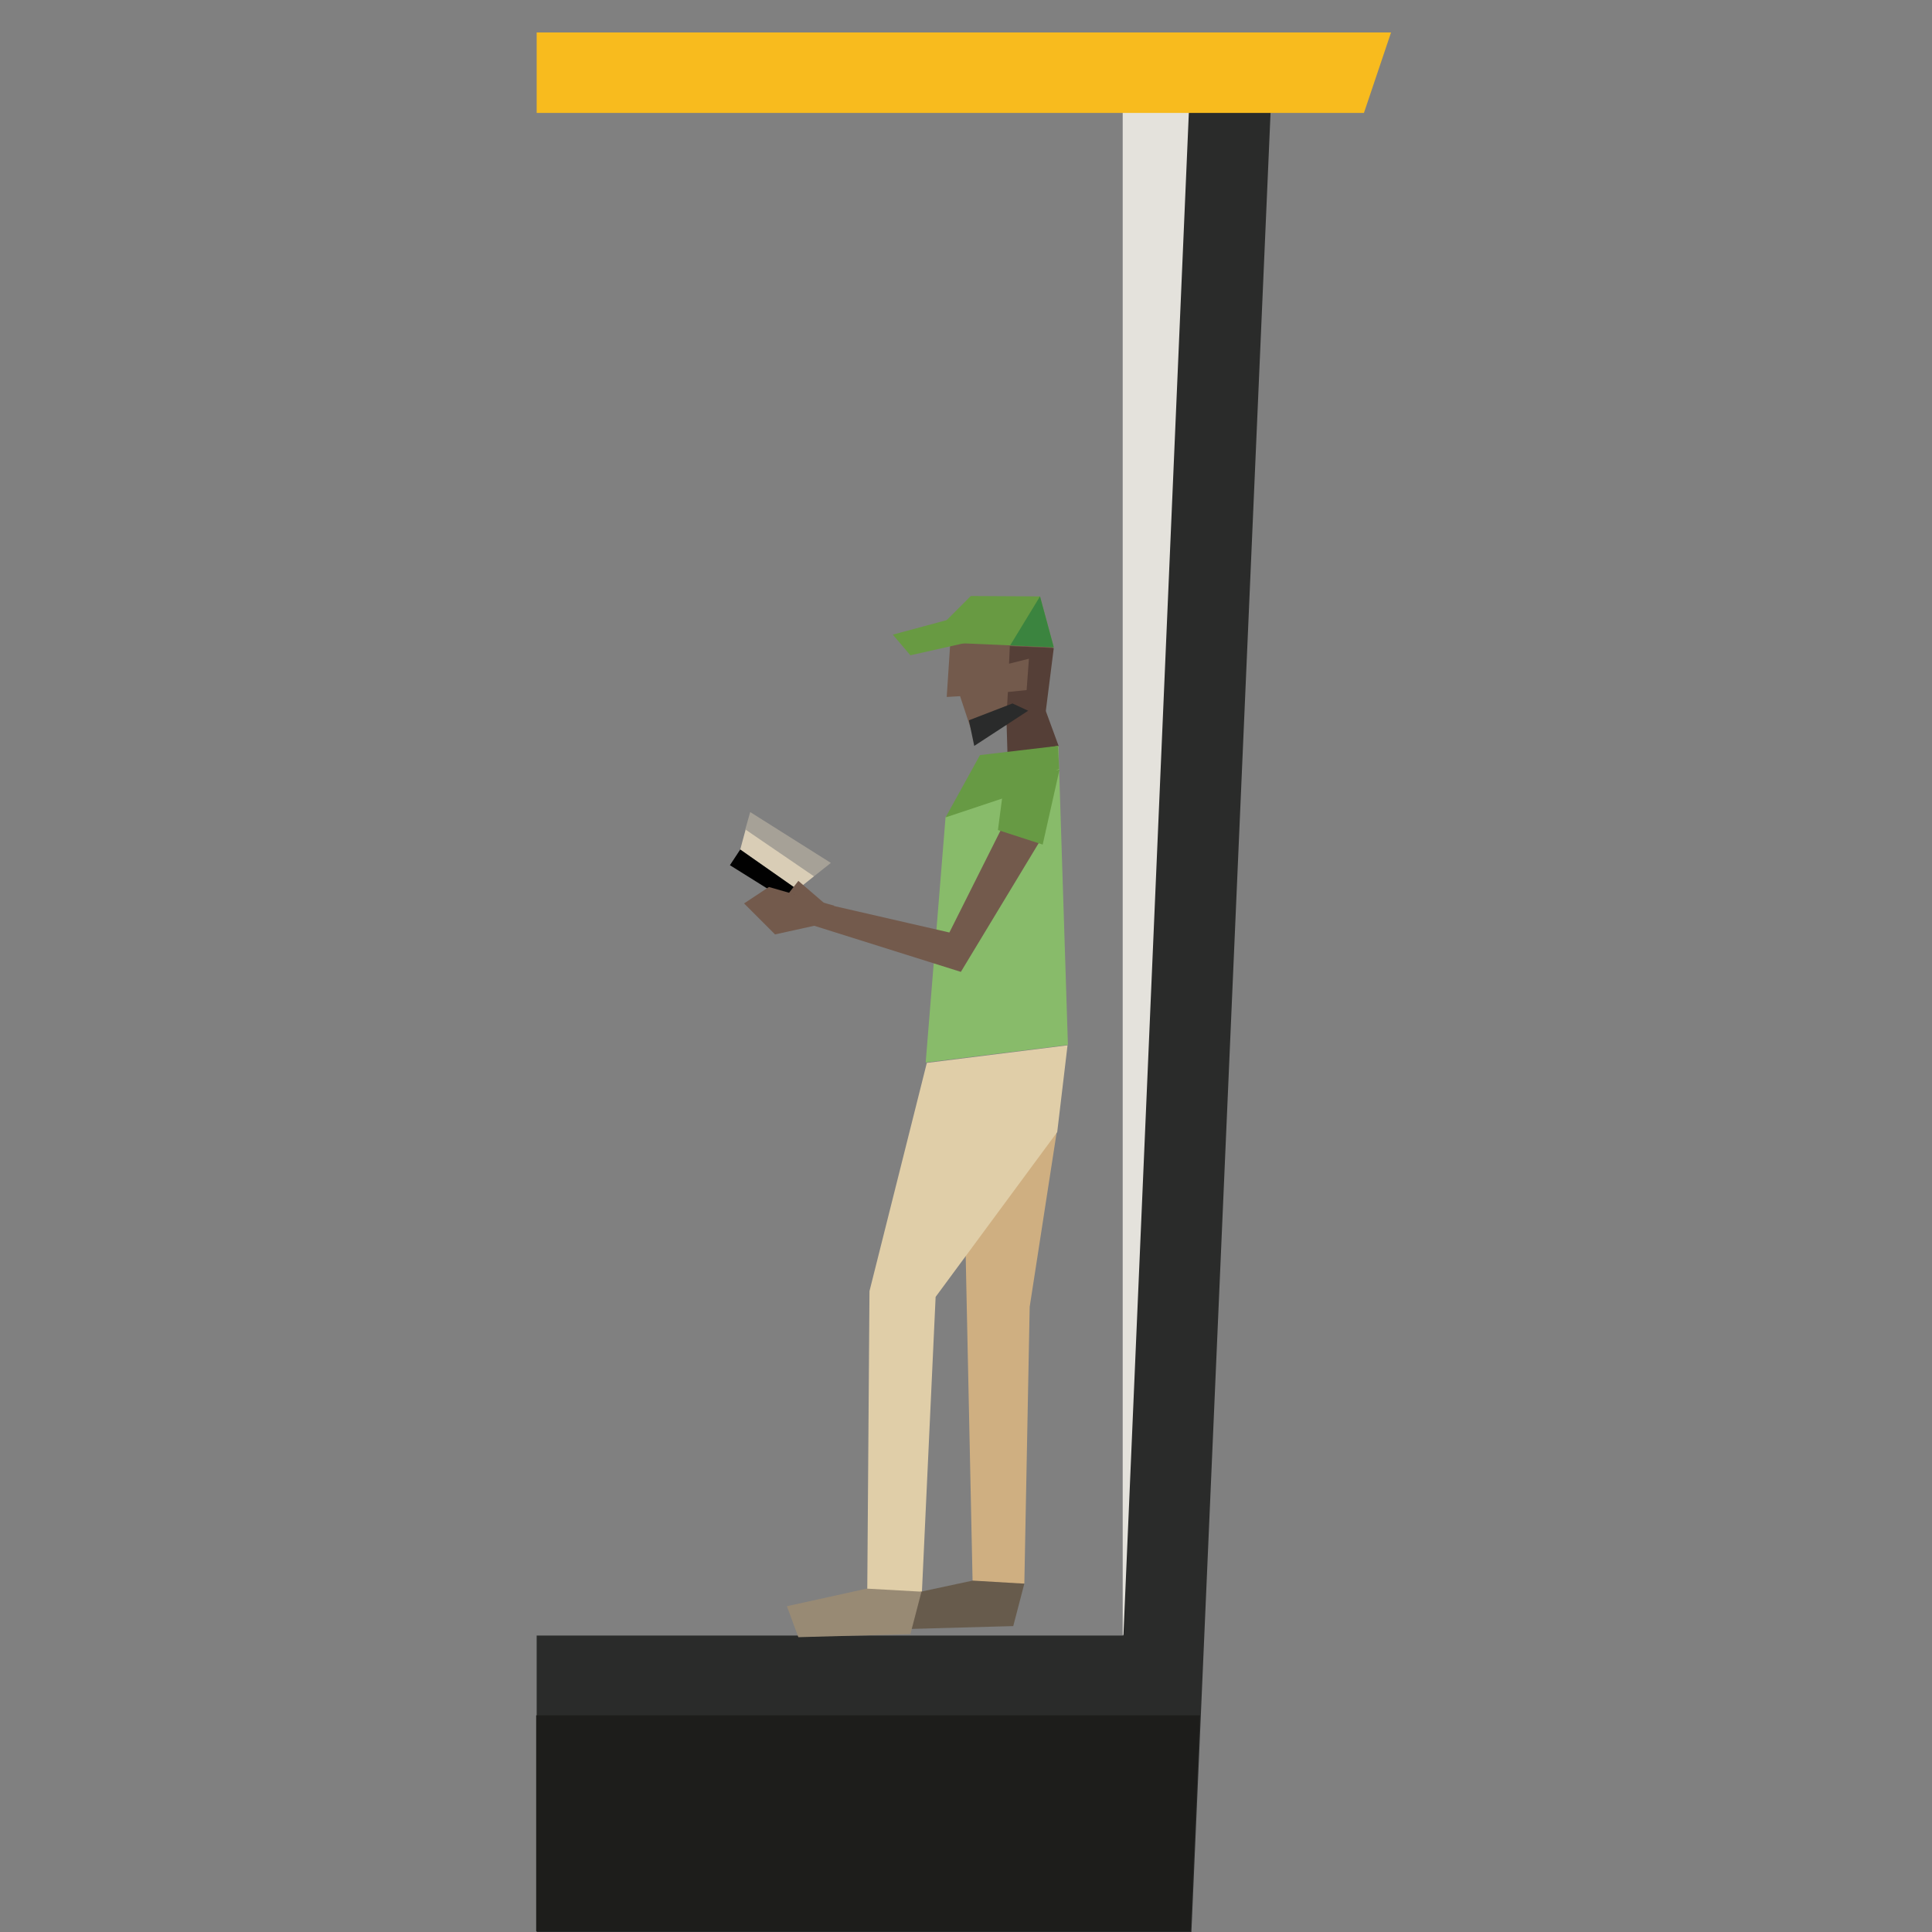
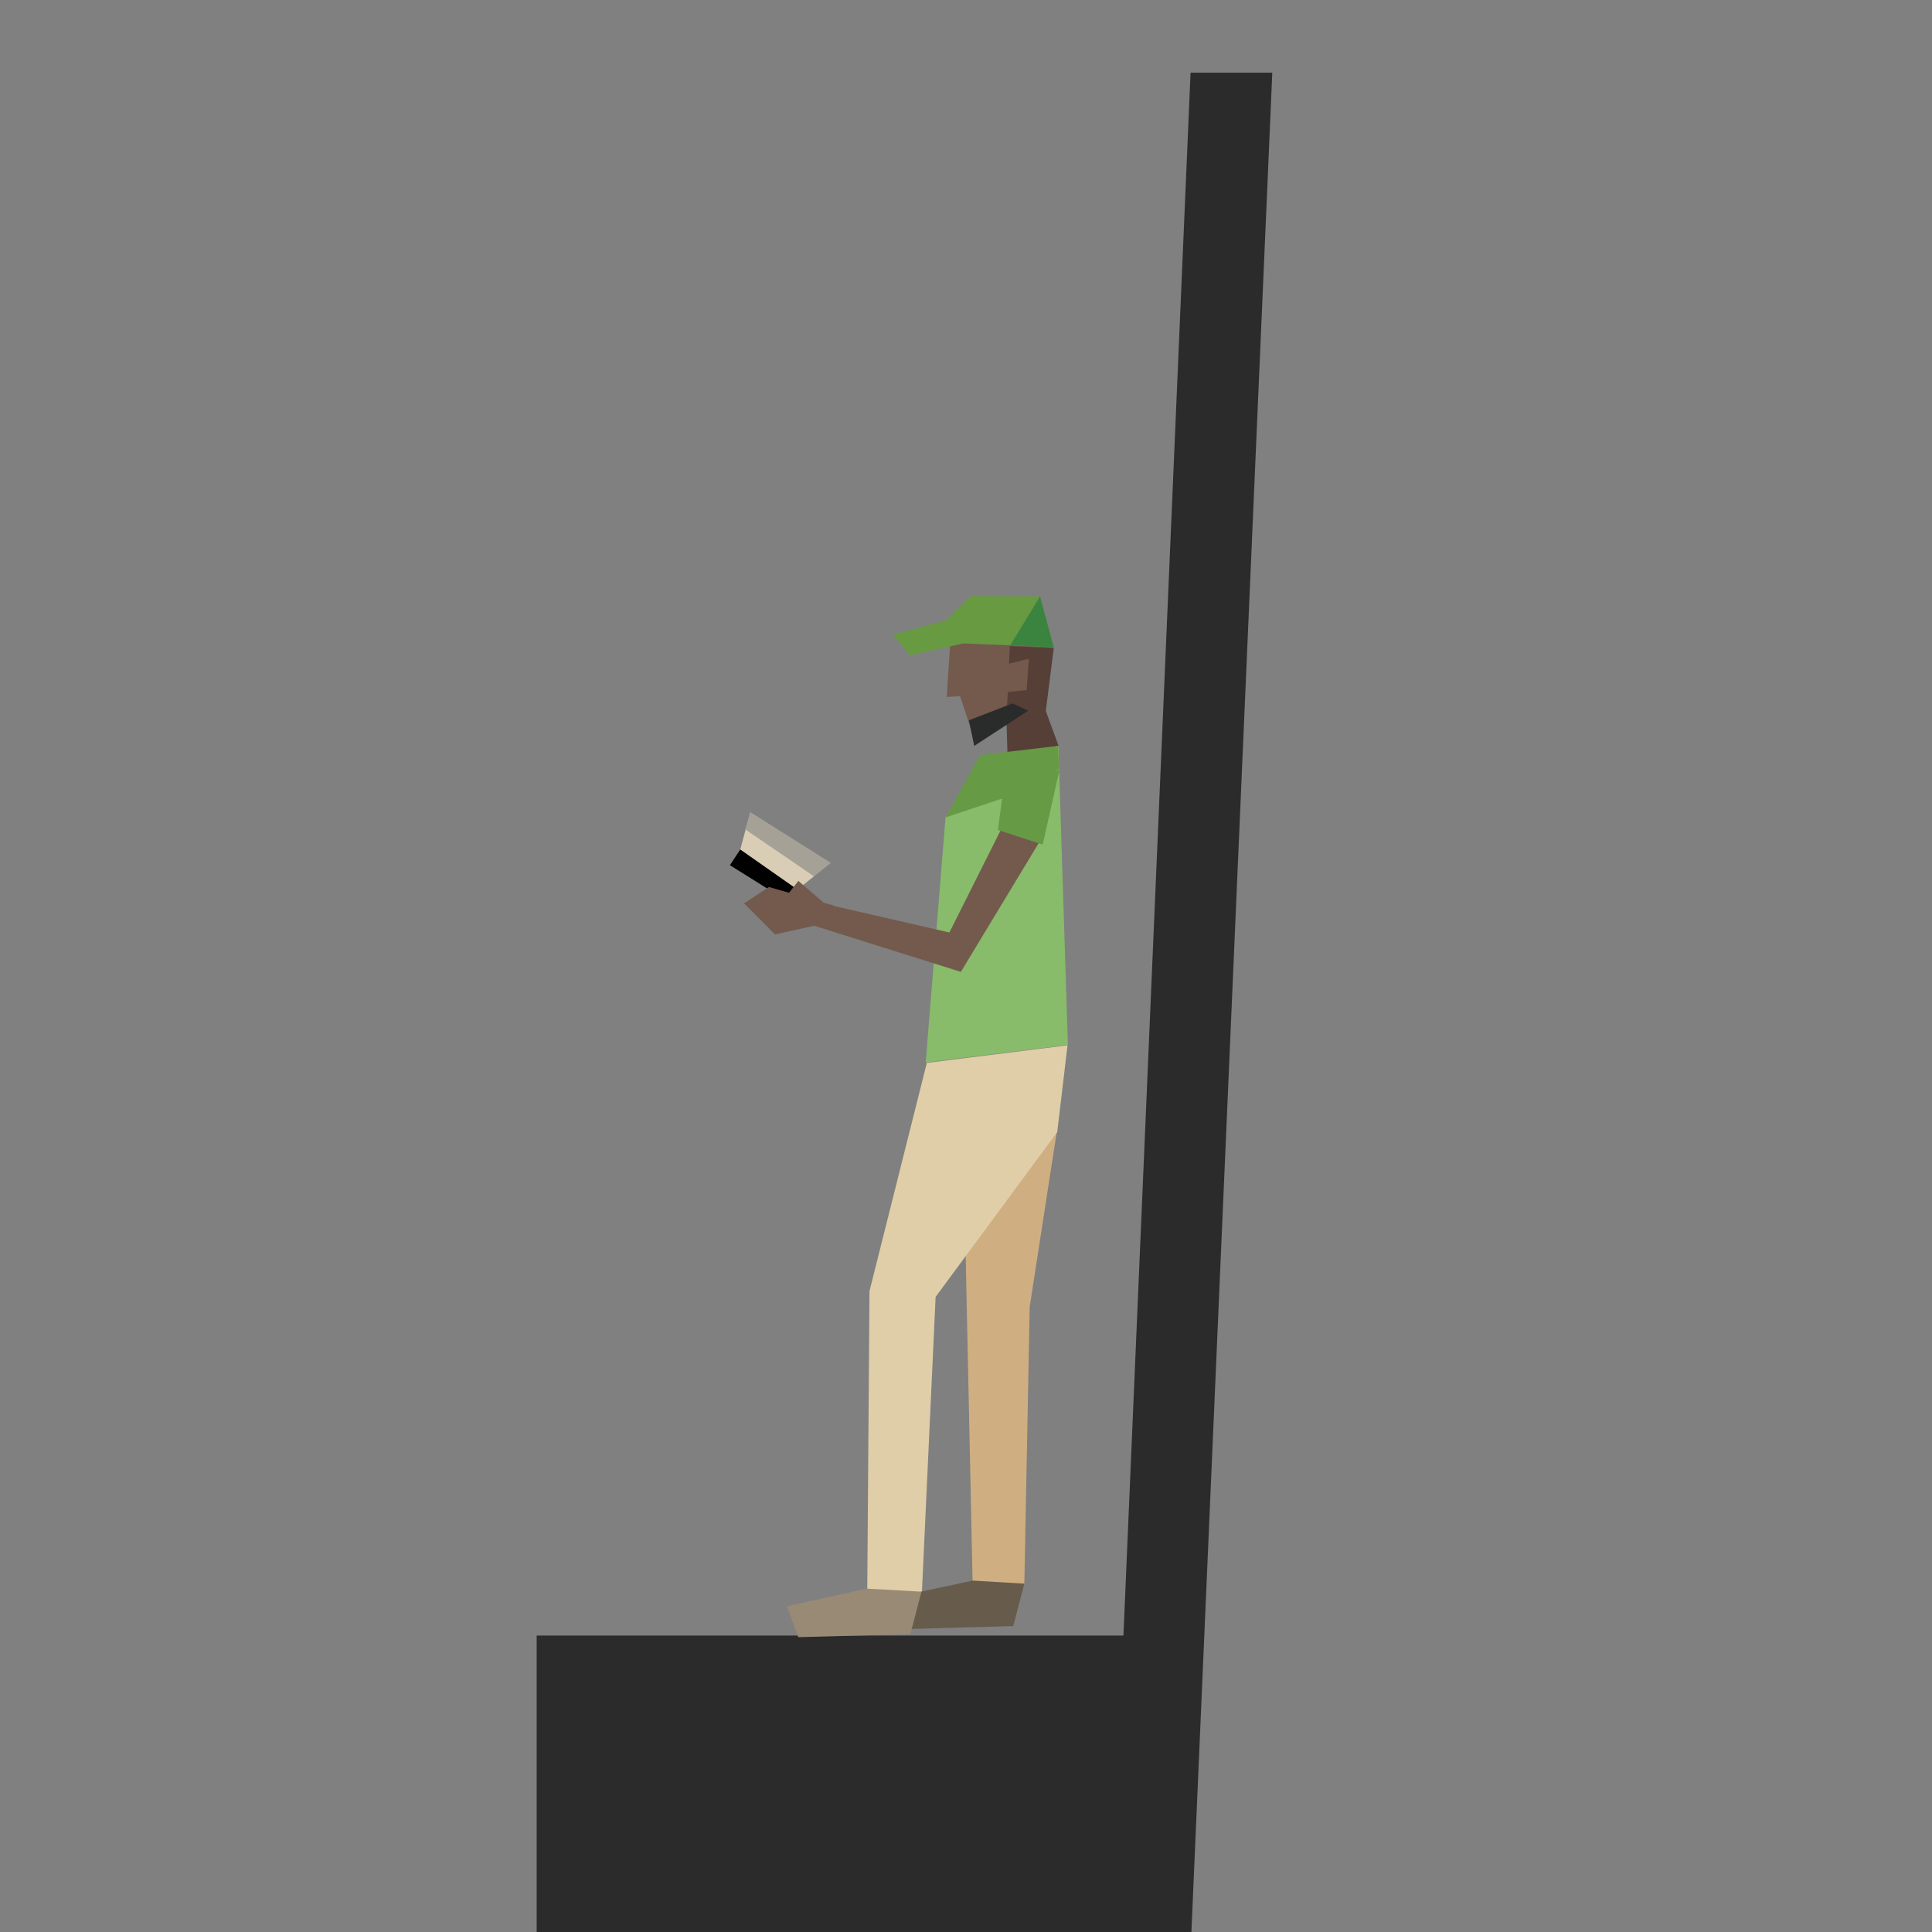
<svg xmlns="http://www.w3.org/2000/svg" xmlns:ns1="http://www.serif.com/" fill="#000000" width="800px" height="800px" viewBox="-100 0 360 360" version="1.1" xml:space="preserve" style="fill-rule:evenodd;clip-rule:evenodd;stroke-linejoin:round;stroke-miterlimit:2;">
  <rect x="-100" y="0" width="360" height="360" fill="#808080" stroke="none" />
  <g id="right-edge" ns1:id="right edge" transform="matrix(1.27,0,0,1.27,7.794,-5.76)">
    <g transform="matrix(0.631,0,0,0.631,-185.35,9.3)">
-       <path d="M420.278,9.35L443.836,9.35L428.234,372.6L420.278,372.6L420.278,9.35Z" style="fill:rgb(228,226,220);" />
-     </g>
+       </g>
    <g transform="matrix(1,0,0,1,-200,0)">
      <path d="M193.863,244.506L279.953,244.506L289.802,15.202L301.795,15.202L289.927,288L193.863,288L193.863,244.506Z" style="fill:rgb(42,43,42);" />
    </g>
    <g transform="matrix(0.631,0,0,0.631,-185.35,9.3)">
-       <path d="M283.899,391.3L283.899,441.5L436.078,441.5L438.262,391.3L283.899,391.3Z" style="fill:rgb(29,29,27);fill-rule:nonzero;" />
-     </g>
+       </g>
    <g transform="matrix(1,0,0,1,-196,0)">
-       <path d="M315.218,9.3L311.241,21.105L189.863,21.105L189.863,9.3L315.218,9.3Z" style="fill:rgb(248,187,30);fill-rule:nonzero;" />
-     </g>
+       </g>
    <g id="person-large-light-left" transform="matrix(0.561,0,0,0.561,-71.975,43.794)">
      <g id="Layer-1">
        <path d="M172,147L189.9,159.2L185.5,162.7L170.6,152.2L172,147Z" style="fill:rgb(255,238,205);fill-opacity:0.7;fill-rule:nonzero;" />
        <path d="M173.2,142.4L194.3,155.7L189.9,159.2L171.9,147L173.2,142.4Z" style="fill:rgb(255,238,205);fill-opacity:0.3;fill-rule:nonzero;" />
        <path d="M170.6,152.2L186.6,163.4L183.9,166.3L167.9,156.3L170.6,152.2Z" style="fill:rgb(1,1,1);fill-rule:nonzero;" />
        <path d="M244.9,344.2L246.3,271.8L253.4,225.9L228.8,221.3L229.8,269.8L231.4,345.2L244.9,344.2Z" style="fill:rgb(207,175,129);fill-rule:nonzero;" />
        <path d="M240.5,127.5L240.2,117.2L249.9,114.3L253.9,125.2L240.5,127.5Z" style="fill:rgb(85,63,55);fill-rule:nonzero;" />
        <path d="M256.2,203.4L253.5,226.1L221.7,269.2L218.1,346.7L203.8,348.8L204.4,267.7L219.4,208L256.2,203.4Z" style="fill:rgb(224,206,168);fill-rule:nonzero;" />
        <path d="M253.8,125.1L256.3,203.3L219.1,207.9L224.3,143.7L239.8,127.4L253.8,125.1Z" style="fill:rgb(136,187,106);fill-rule:nonzero;" />
        <path d="M225.3,173.9L192.2,166.3L187.6,171.4L228.3,184.2L250.3,147.8L241.4,141.8L225.3,173.9Z" style="fill:rgb(115,90,76);fill-rule:nonzero;" />
        <path d="M254.1,131.3L249.7,150.9L238,147.1L239.7,134.1" style="fill:rgb(103,154,68);fill-rule:nonzero;" />
        <path d="M240.5,138.4L224.3,143.8L233.3,127.5L253.7,125.1L254,131.1L240.5,138.4Z" style="fill:rgb(103,154,68);fill-rule:nonzero;" />
        <path d="M240.6,118.8L231.3,121.8L228.1,112.1L224.6,112.3L225.6,97.1L252.4,98.8L250.2,115.9" style="fill:rgb(115,90,76);fill-rule:nonzero;" />
        <path d="M195.2,166.9L178.1,162L171.6,166.3L179.7,174.4L190.6,172L195.2,166.9Z" style="fill:rgb(115,90,76);fill-rule:nonzero;" />
        <path d="M193,166.6L183.3,163.6L185.8,160.4L193,166.6Z" style="fill:rgb(115,90,76);fill-rule:nonzero;" />
        <path d="M241.9,103.6L246.2,102.2L245.9,110.6L242.6,110.8L241.9,103.6Z" style="fill:rgb(115,90,76);fill-rule:nonzero;" />
        <path d="M250.5,116.1L252.6,99.5L241.1,99L240.9,103.6L246.1,102.3L245.5,110.5L240.6,111L240.1,119.7L250.5,116.1Z" style="fill:rgb(85,63,55);fill-rule:nonzero;" />
        <path d="M231.8,125.1L230.4,118.4L241.8,114L245.9,115.9L231.8,125.1Z" style="fill:rgb(42,43,43);fill-rule:nonzero;" />
        <path d="M231.4,343.4L209.9,348L212.9,356.1L242,355.3L244.9,344.2L231.4,343.4Z" style="fill:rgb(103,91,76);fill-rule:nonzero;" />
        <path d="M203.7,345.5L218,346.3L215.1,357.4L185.8,358.2L182.8,350.1L203.7,345.5Z" style="fill:rgb(152,138,116);fill-rule:nonzero;" />
        <path d="M227.2,91.5L210.5,96L215.1,101.4L232,97.6L227.2,91.5Z" style="fill:rgb(104,154,66);fill-rule:nonzero;" />
        <path d="M249,86L252.6,99.3L227.1,98.2L224.1,92.7L230.9,85.9L249,86Z" style="fill:rgb(104,154,66);fill-rule:nonzero;" />
        <path d="M249,86L252.6,99.3L241.2,98.8L249,86Z" style="fill:rgb(59,132,63);fill-rule:nonzero;" />
      </g>
    </g>
  </g>
</svg>